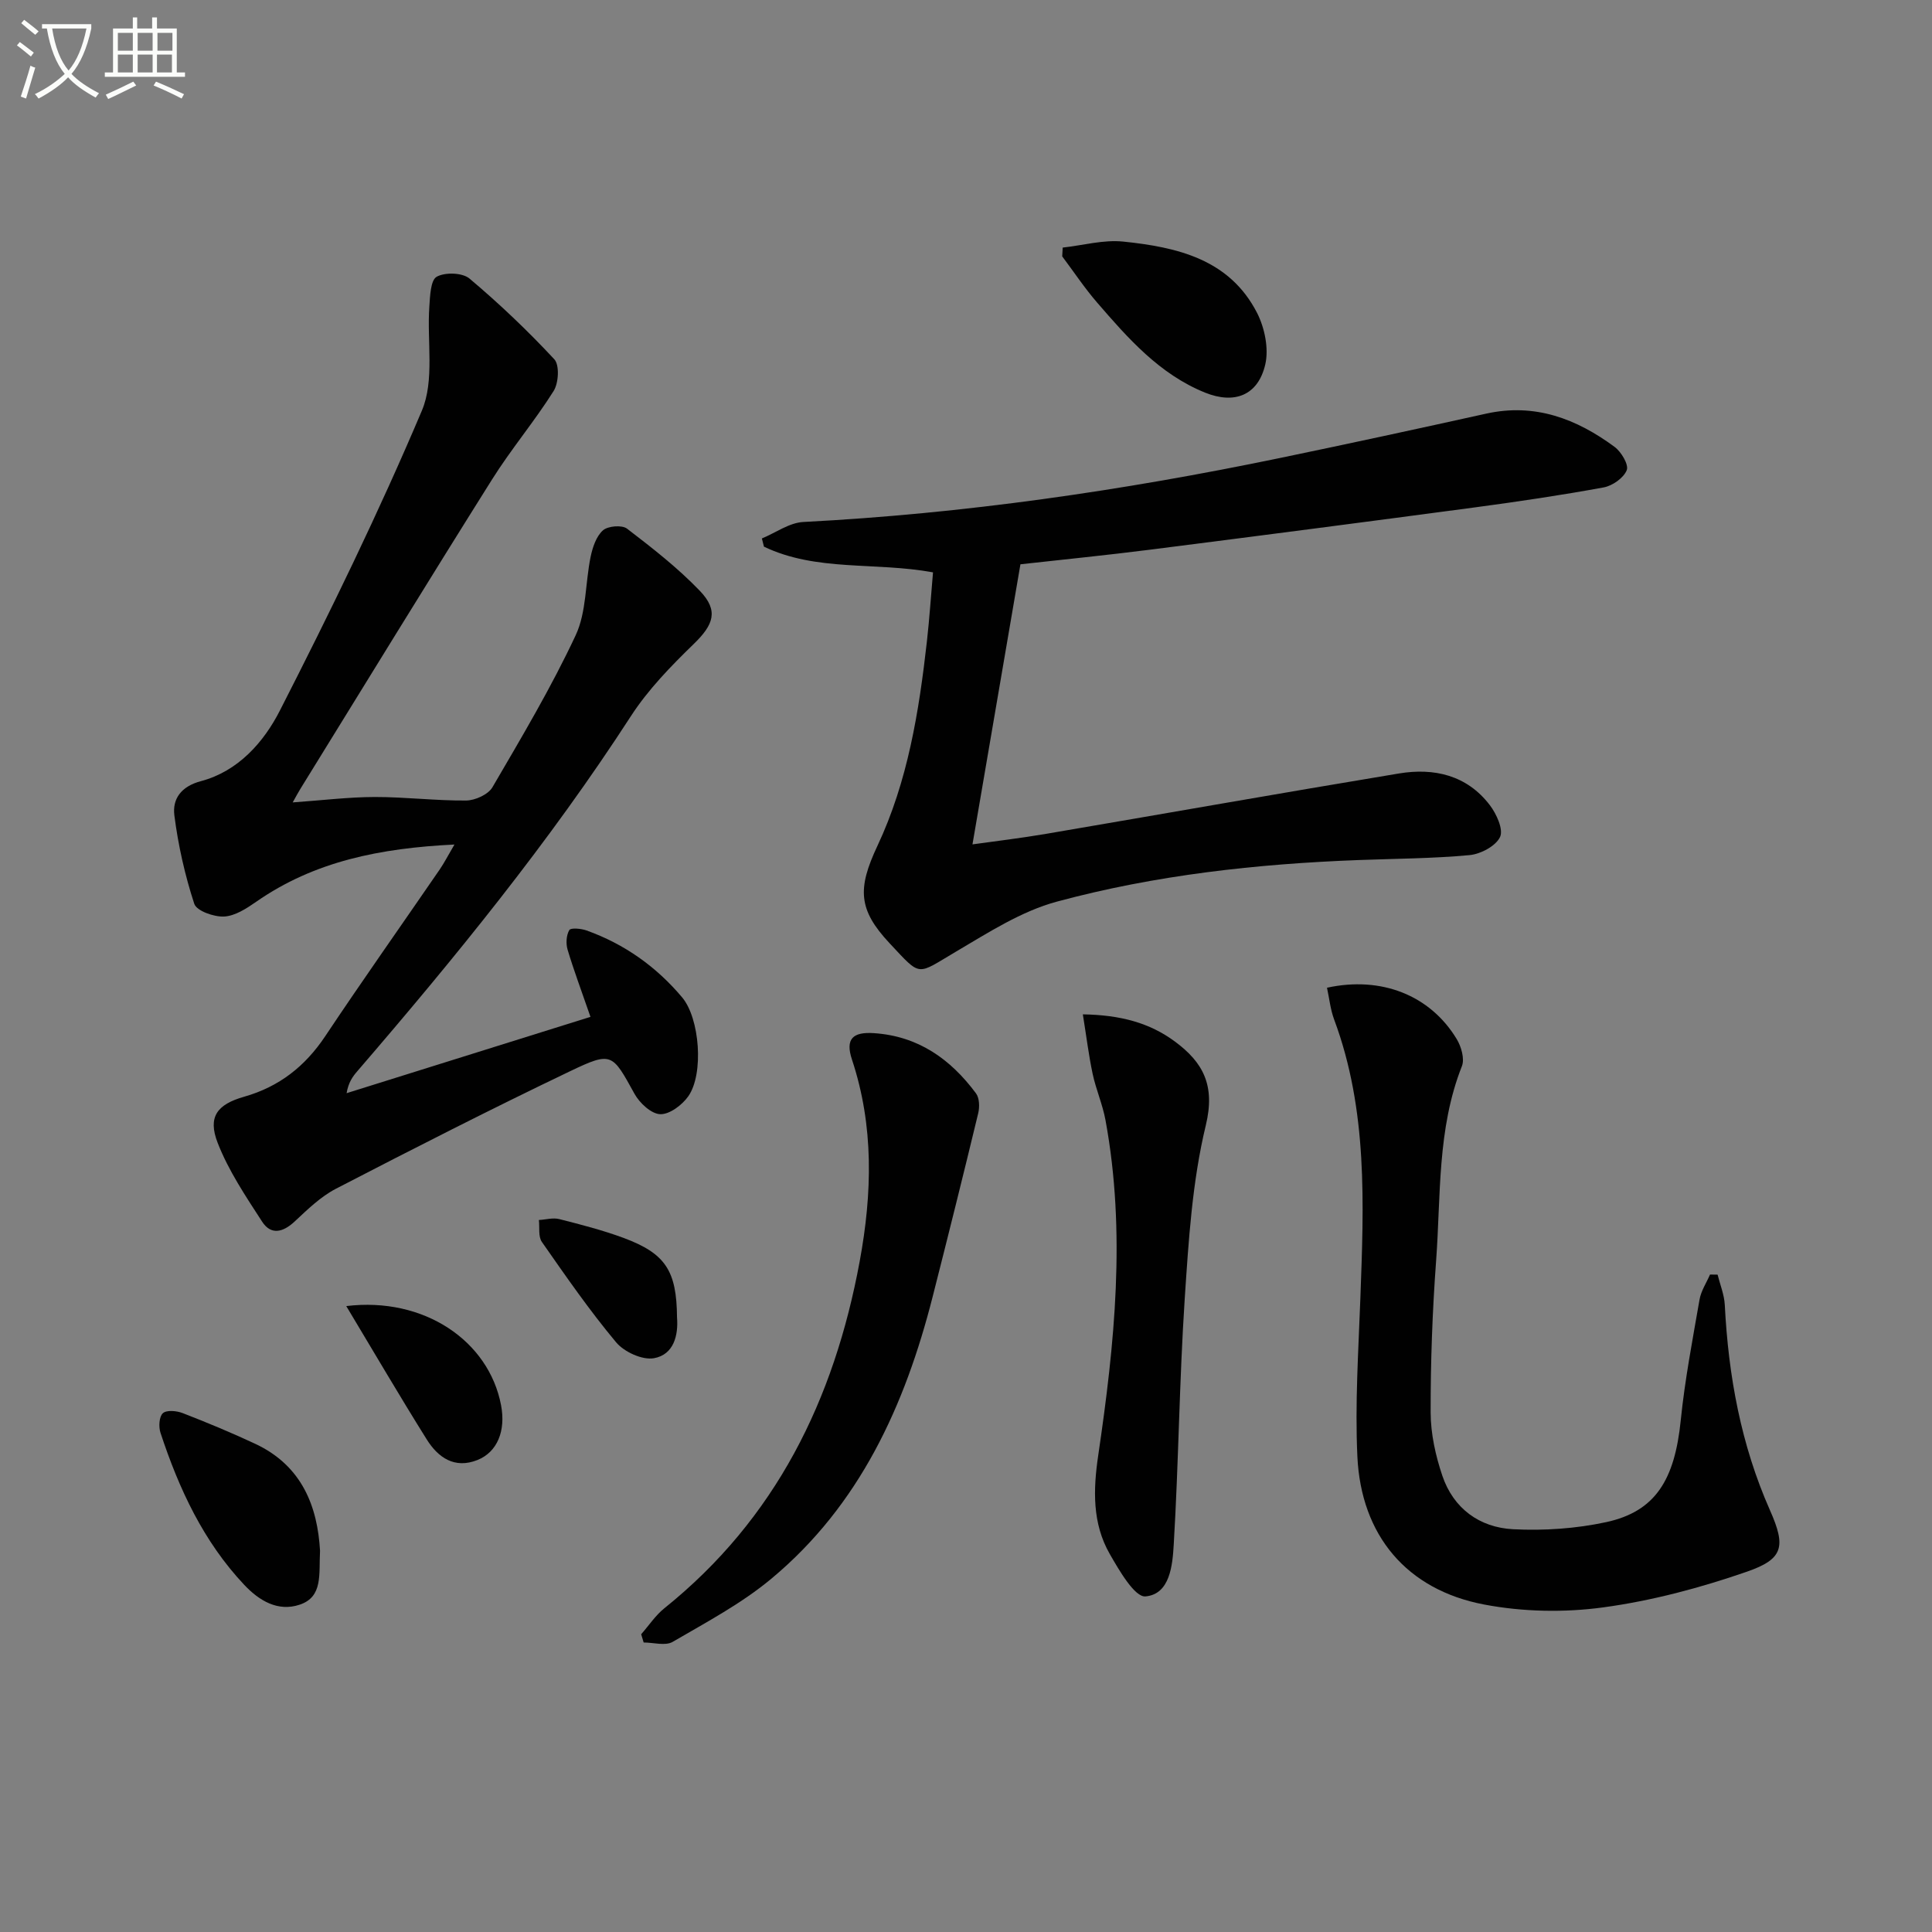
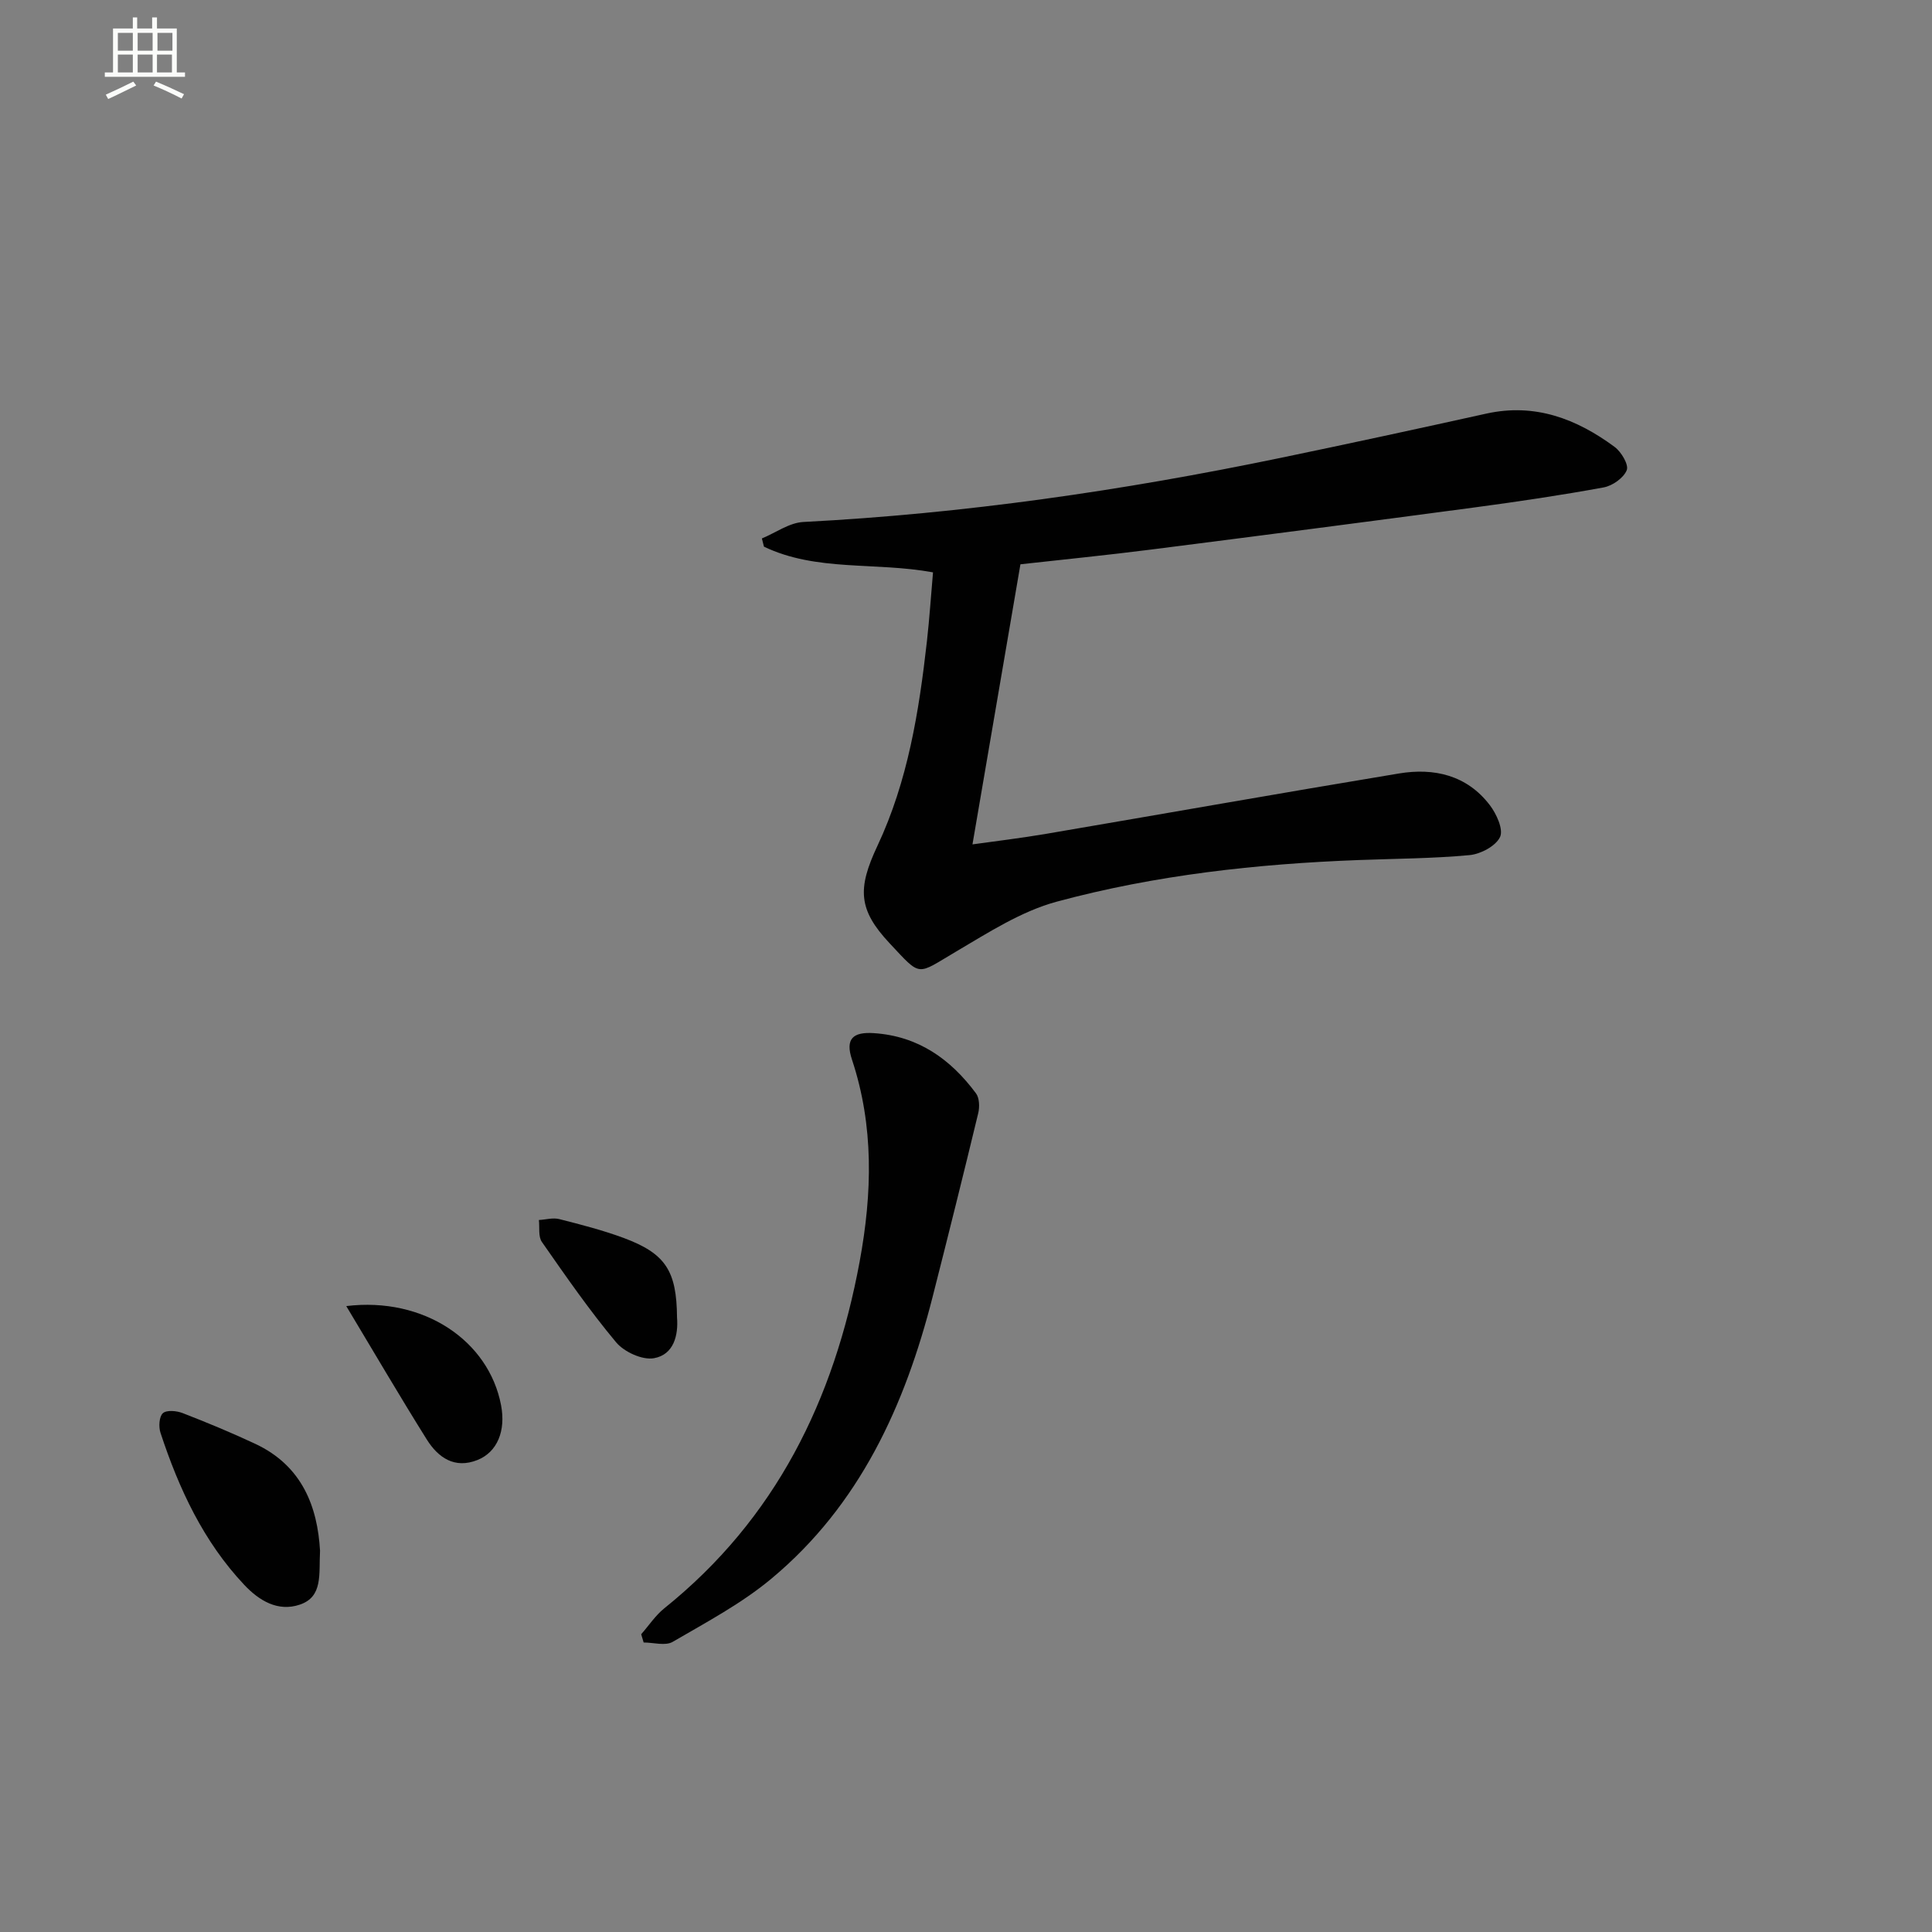
<svg xmlns="http://www.w3.org/2000/svg" enable-background="new 0 0 400 400" viewBox="0 0 400 400">
  <rect x="0" y="0" width="400" height="400" fill="#808080" stroke="none" />
-   <path d="m6.4 11.7c-1-.8-1.9-1.6-2.9-2.3l.6-.7c.9.7 1.9 1.4 2.9 2.2zm-2.1 8.3c.7-2.1 1.4-4.2 2-6.4.2.1.6.3 1 .4-.7 2.3-1.3 4.4-1.9 6.4zm3-12.8c-1.1-.9-2.1-1.7-2.9-2.4l.6-.7c1 .8 2 1.5 3 2.4zm1.4-1.3v-.9h10.2v.9c-.9 4.2-2.3 7.3-4.1 9.4 1.3 1.4 3.2 2.7 5.7 4-.2.2-.4.5-.7.9-2.5-1.4-4.4-2.7-5.7-4.2-1.4 1.5-3.5 3-6.1 4.4 0 0 0 0-.1-.1-.3-.4-.5-.7-.7-.8 2.7-1.3 4.7-2.8 6.2-4.2-1.8-2.2-3-5.3-3.7-9.4zm9.2 0h-7.1c.6 3.8 1.7 6.7 3.4 8.7 1.7-2 2.9-4.8 3.7-8.7z" fill="#fbfcfa" />
  <path d="m31.6 3.6h.9v2.3h4.1v9.1h1.7v.9h-16.6v-.9h1.7v-9.1h4.1v-2.3h.9v2.3h3.1v-2.3zm-4 13.3.6.8c-1.9.9-3.8 1.9-5.8 2.8-.2-.3-.3-.6-.5-.9 2-.9 3.9-1.8 5.7-2.7zm-3.2-10.1v3.7h3.1v-3.7zm0 4.5v3.7h3.1v-3.7zm4.1-4.5v3.7h3.1v-3.7zm0 4.5v3.7h3.1v-3.7zm9.1 9.1c-2.1-1.1-4.1-2-5.8-2.7l.5-.8c2.2.9 4.1 1.8 5.8 2.6zm-1.9-13.6h-3.1v3.7h3.1zm-3.2 4.5v3.7h3.1v-3.7z" fill="#fbfcfa" />
  <g fill="#010101">
-     <path d="m94.09 174.85c-15.34.75-28.99 3.45-41.06 11.86-2 1.39-4.38 2.94-6.65 3.05-2.09.1-5.68-1.17-6.16-2.64-1.94-5.93-3.33-12.12-4.12-18.31-.43-3.4 1.39-5.99 5.49-7.08 7.74-2.05 13.03-8.09 16.36-14.62 10.41-20.39 20.47-41.01 29.39-62.08 2.66-6.28 1.04-14.34 1.55-21.57.15-2.17.25-5.45 1.52-6.16 1.73-.97 5.32-.86 6.79.37 6.18 5.2 12.06 10.8 17.56 16.71 1.11 1.19.9 4.91-.13 6.56-3.97 6.31-8.83 12.06-12.79 18.38-13.36 21.26-26.47 42.68-39.67 64.04-.41.66-.77 1.35-1.57 2.77 6.2-.44 11.6-1.11 17-1.12 6.3-.01 12.61.78 18.91.73 1.86-.02 4.56-1.24 5.44-2.74 6.03-10.33 12.18-20.66 17.24-31.48 2.26-4.84 1.97-10.85 3.1-16.28.41-1.95 1.16-4.21 2.55-5.44 1.03-.91 3.93-1.15 4.98-.35 5.25 4.02 10.52 8.13 15.08 12.88 3.95 4.12 2.82 7.03-1.26 10.99-4.73 4.59-9.46 9.45-13.02 14.95-16.88 26.07-36.42 50.04-56.64 73.51-.96 1.11-1.83 2.29-2.22 4.55 16.78-5.25 33.57-10.51 50.49-15.8-1.89-5.46-3.46-9.65-4.74-13.92-.37-1.25-.27-2.98.36-4.05.3-.51 2.44-.32 3.56.08 7.85 2.81 14.46 7.5 19.81 13.87 3.64 4.34 4.51 15.8 1.28 20.44-1.27 1.82-3.89 3.8-5.83 3.73-1.86-.06-4.28-2.32-5.33-4.23-4.6-8.33-4.65-8.82-13.34-4.66-16.3 7.8-32.41 16.01-48.46 24.32-3.18 1.65-5.9 4.31-8.57 6.8-2.41 2.25-4.89 2.85-6.72.02-3.4-5.25-6.97-10.56-9.21-16.33-2.08-5.36-.13-7.94 5.5-9.54 7.23-2.06 12.6-6.27 16.77-12.52 7.75-11.62 15.81-23.02 23.72-34.54.92-1.35 1.66-2.8 3.04-5.15z" />
    <path d="m193.17 118.5c-12.01-2.2-24.13-.11-35-5.32-.14-.57-.28-1.13-.43-1.7 2.86-1.18 5.67-3.26 8.59-3.41 33.25-1.72 66.08-6.49 98.64-13.24 14.28-2.96 28.53-6.05 42.77-9.2 10.06-2.22 18.68 1.08 26.55 6.9 1.38 1.02 2.96 3.68 2.51 4.81-.63 1.6-2.94 3.23-4.76 3.57-8.8 1.62-17.67 2.93-26.54 4.12-22.38 2.99-44.78 5.9-67.18 8.75-9.2 1.17-18.44 2.09-27.05 3.05-3.32 19.39-6.59 38.48-9.93 57.99 4.62-.65 9.95-1.28 15.23-2.18 24.36-4.15 48.68-8.46 73.06-12.5 7.28-1.21 14.07.34 18.81 6.54 1.39 1.81 2.86 5.04 2.13 6.61-.88 1.87-4 3.53-6.29 3.75-7.6.71-15.27.73-22.91 1.02-21.14.79-42.13 3.1-62.55 8.61-7.34 1.98-14.15 6.38-20.82 10.31-8.35 4.91-7.15 5.42-13.81-1.68-6.53-6.97-6.69-11.32-2.53-20.17 6.3-13.4 8.61-27.82 10.25-42.37.53-4.73.84-9.49 1.26-14.26z" />
-     <path d="m274.74 204.5c11.25-2.46 21.37 1.56 26.85 10.62.95 1.56 1.68 4.1 1.08 5.62-5.15 13.03-4.34 26.8-5.34 40.32-.77 10.44-1.15 20.93-1.13 31.4.01 4.38 1.02 8.93 2.43 13.1 2.3 6.77 7.71 10.69 14.63 11.05 6.4.33 13.03-.12 19.29-1.47 10.17-2.21 14.18-8.71 15.43-21.08.85-8.38 2.45-16.69 3.89-24.99.31-1.8 1.42-3.46 2.17-5.19.52.01 1.05.01 1.57.02.52 2.09 1.38 4.16 1.49 6.28.75 14.71 3.35 28.96 9.37 42.54 3.33 7.52 2.74 10.07-4.79 12.68-9.63 3.34-19.66 6.02-29.74 7.39-8.07 1.1-16.67.93-24.66-.59-16.02-3.04-25.49-14.3-26.25-30.66-.51-10.89.22-21.85.62-32.77.71-19.47 1.56-38.93-5.43-57.69-.78-2.09-1-4.38-1.48-6.58z" />
    <path d="m132.75 338.35c1.59-1.8 2.95-3.89 4.79-5.37 23.09-18.54 35.15-43.18 40.44-71.78 2.61-14.13 2.98-28.05-1.59-41.83-1.43-4.31.21-5.75 4.51-5.47 9.2.6 15.9 5.37 21.17 12.47.72.97.77 2.83.46 4.11-3.06 12.69-6.22 25.36-9.44 38.01-5.73 22.52-15.1 43.11-33.35 58.33-6.18 5.16-13.47 9.03-20.47 13.11-1.52.88-3.98.13-6.01.13-.18-.57-.34-1.14-.51-1.71z" />
-     <path d="m224.19 210.01c7.81.13 13.83 1.76 19.05 5.62 5.85 4.32 8.41 9.08 6.41 17.35-2.82 11.68-3.57 23.93-4.37 35.99-1.11 16.91-1.26 33.88-2.27 50.8-.25 4.24-.75 10.29-5.85 10.75-2.22.2-5.44-5.37-7.4-8.79-3.63-6.33-3.43-13.31-2.39-20.37 3.4-23.08 5.79-46.21 1.51-69.45-.6-3.25-1.97-6.35-2.66-9.58-.81-3.8-1.28-7.69-2.03-12.32z" />
-     <path d="m220.02 51.26c4.19-.46 8.46-1.67 12.56-1.24 11.11 1.15 21.98 3.63 27.68 14.76 1.58 3.1 2.46 7.39 1.7 10.68-1.49 6.4-6.36 8.29-12.46 5.83-9.45-3.82-15.96-11.25-22.39-18.69-2.59-3-4.8-6.34-7.19-9.52.03-.61.06-1.22.1-1.82z" />
+     <path d="m224.19 210.01z" />
    <path d="m66.26 321.06c-.26 4.88.65 9.54-4.21 11.17-4.53 1.52-8.41-.85-11.46-4.08-8.48-8.99-13.55-19.93-17.36-31.5-.41-1.23-.29-3.36.49-4.06.77-.7 2.84-.51 4.08-.03 5.08 1.97 10.12 4.06 15.05 6.37 9.76 4.57 12.89 13.09 13.41 22.13z" />
    <path d="m71.69 270.41c16.08-1.96 29.52 7.19 32.05 20.53 1.01 5.3-.78 9.7-4.89 11.34-4.74 1.89-8.15-.52-10.49-4.25-5.59-8.93-10.91-18.03-16.67-27.62z" />
    <path d="m140.17 272.75c.3 3.7-.67 7.71-4.76 8.45-2.4.44-6.18-1.29-7.85-3.29-5.52-6.6-10.44-13.72-15.37-20.78-.78-1.11-.44-3.01-.62-4.54 1.41-.08 2.91-.52 4.22-.19 4.49 1.14 9.01 2.3 13.35 3.91 8.66 3.23 10.95 6.79 11.03 16.44z" />
  </g>
</svg>